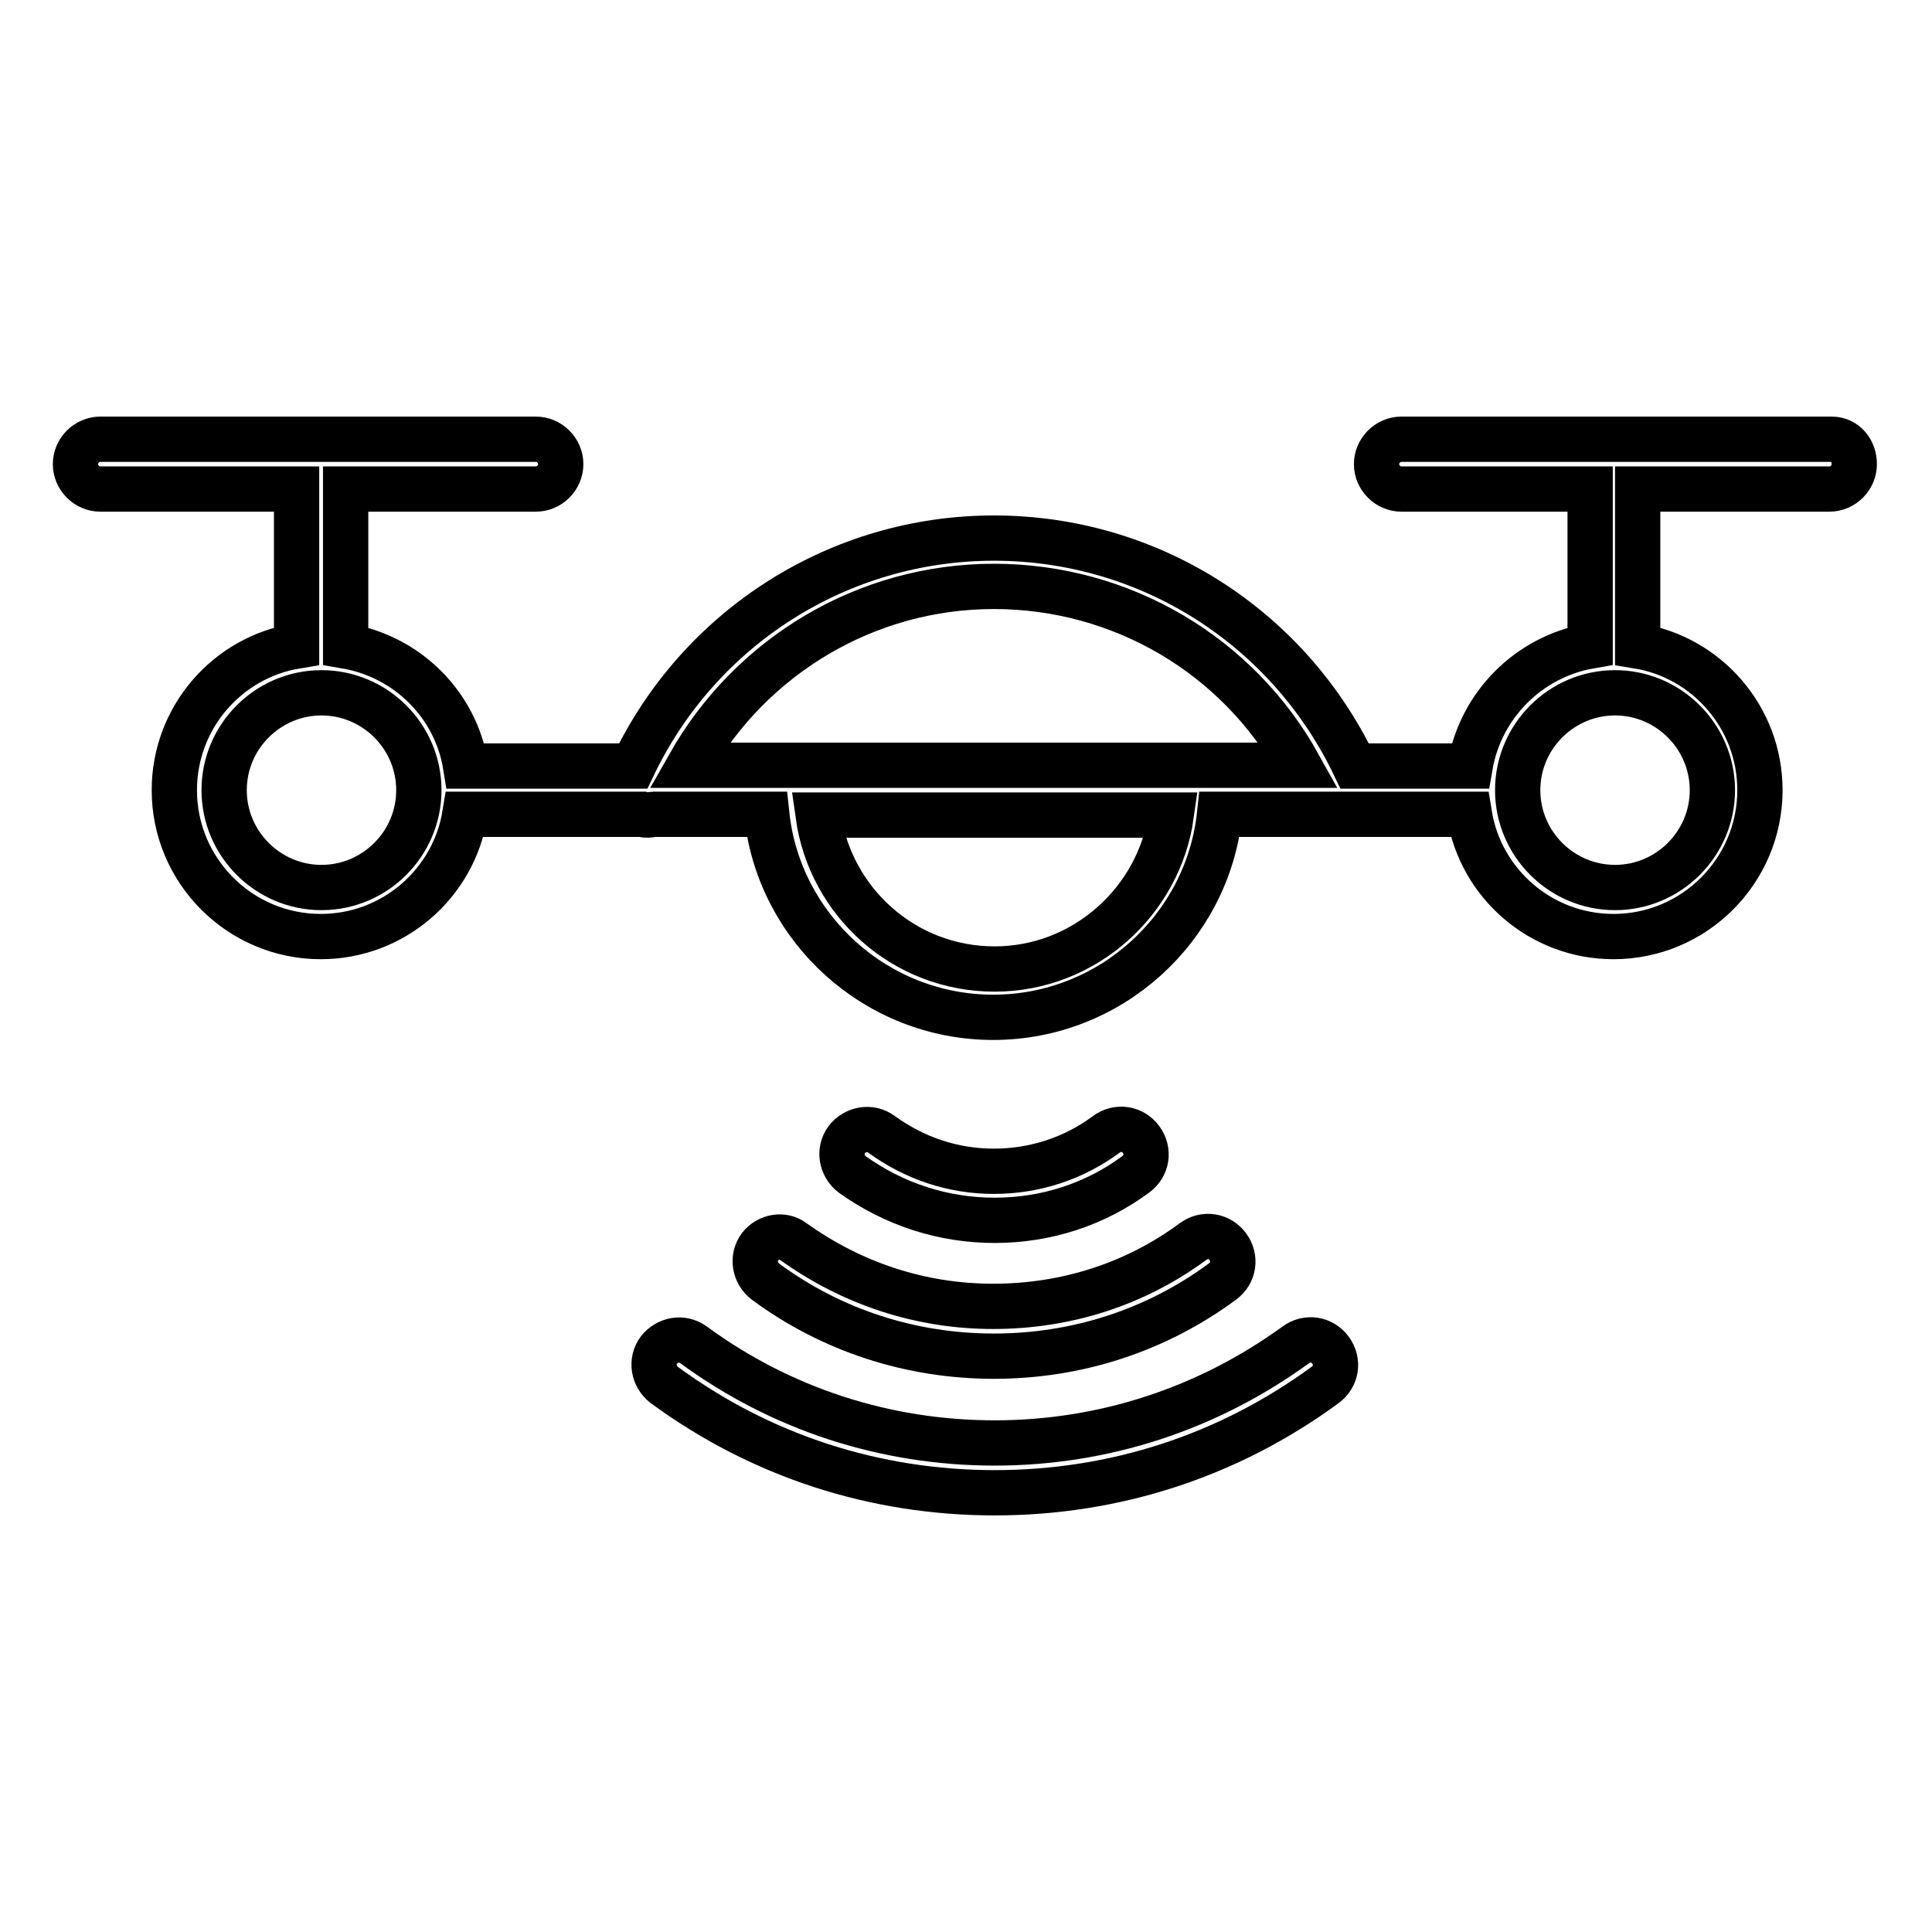
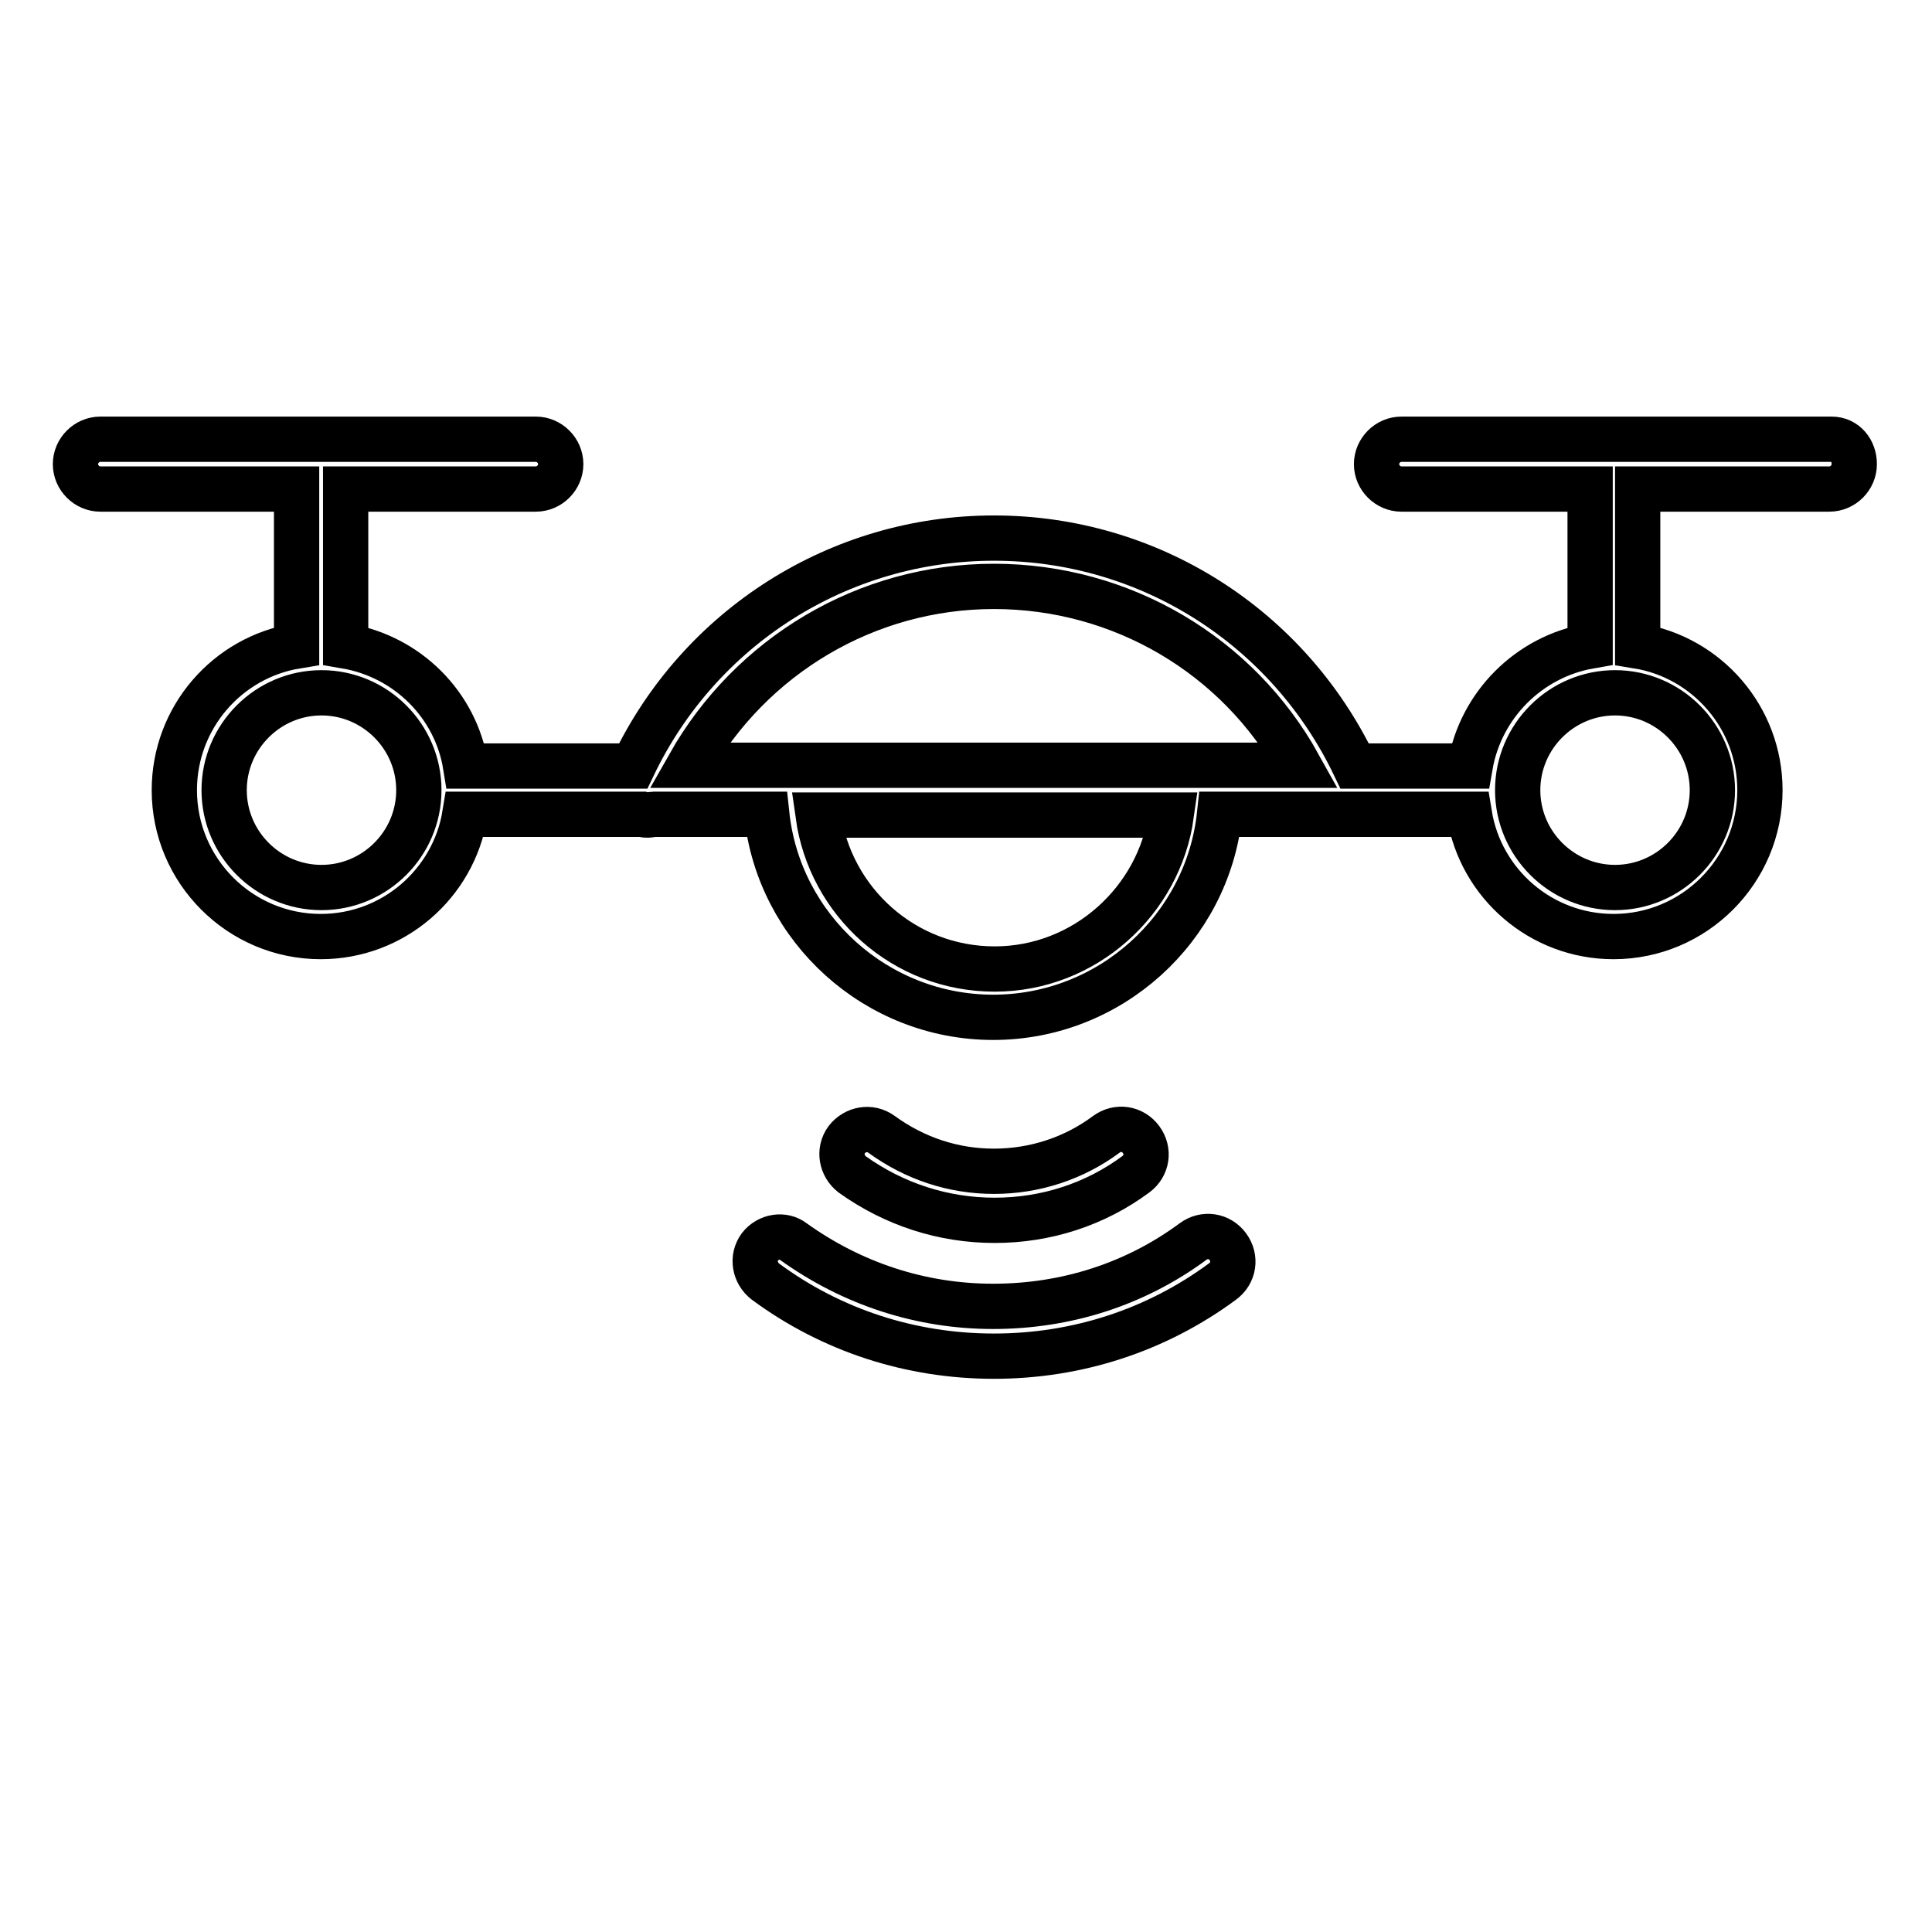
<svg xmlns="http://www.w3.org/2000/svg" version="1.1" x="0px" y="0px" viewBox="0 0 256 256" enable-background="new 0 0 256 256" xml:space="preserve">
  <g>
-     <path stroke-width="6" fill-opacity="0" stroke="#000000" d="M171.7,178.2c-11.7,8.5-25.5,13-39.9,13c-14.5,0-28.3-4.5-39.9-13c-1.5-1.1-3.5-0.7-4.6,0.7 c-1.1,1.5-0.7,3.5,0.7,4.6c12.8,9.4,27.9,14.3,43.8,14.3c15.9,0,31-4.9,43.8-14.3c1.5-1.1,1.8-3.1,0.7-4.6 C175.2,177.4,173.2,177.1,171.7,178.2L171.7,178.2z" />
    <path stroke-width="6" fill-opacity="0" stroke="#000000" d="M100.7,165.2c-1.1,1.5-0.7,3.5,0.7,4.6c8.8,6.5,19.3,9.9,30.3,9.9c11,0,21.5-3.4,30.3-9.9 c1.5-1.1,1.8-3.1,0.7-4.6c-1.1-1.5-3.1-1.8-4.6-0.7c-7.7,5.7-16.9,8.6-26.5,8.6c-9.6,0-18.7-3-26.5-8.6 C103.8,163.5,101.8,163.8,100.7,165.2L100.7,165.2z M131.8,161.7c6.8,0,13.3-2.1,18.7-6.1c1.5-1.1,1.8-3.1,0.7-4.6 s-3.1-1.8-4.6-0.7c-4.3,3.2-9.5,4.9-14.9,4.9c-5.4,0-10.5-1.7-14.9-4.9c-1.5-1.1-3.5-0.7-4.6,0.7c-1.1,1.5-0.7,3.5,0.7,4.6 C118.5,159.6,125,161.7,131.8,161.7L131.8,161.7z M242.7,58.2h-57c-1.8,0-3.3,1.5-3.3,3.3s1.5,3.3,3.3,3.3h25v20.5 c0,0.1,0,0.2,0,0.3c-8.1,1.4-14.5,7.8-15.9,15.9c-0.1,0-0.2,0-0.3,0h-15c-8.8-18.4-27.2-30.2-47.8-30.2c-20.5,0-39,11.8-47.8,30.2 H62c-0.1,0-0.2,0-0.3,0C60.4,93.4,54,87,45.8,85.6c0-0.1,0-0.2,0-0.3V64.8H71c1.8,0,3.3-1.5,3.3-3.3s-1.5-3.3-3.3-3.3H13.3 c-1.8,0-3.3,1.5-3.3,3.3s1.5,3.3,3.3,3.3h26v20.5c0,0.1,0,0.2,0,0.3c-9.2,1.5-16.2,9.5-16.2,19.1c0,10.7,8.7,19.4,19.4,19.4 c9.6,0,17.6-7,19.1-16.2c0.1,0,0.2,0,0.3,0h23.2c0.3,0.1,0.5,0.1,0.8,0.1c0.2,0,0.5-0.1,0.7-0.1h15c1.6,15.1,14.5,26.9,30,26.9 c15.5,0,28.4-11.8,30-26.9h32.8c0.1,0,0.2,0,0.3,0c1.5,9.2,9.5,16.2,19.1,16.2c10.7,0,19.4-8.7,19.4-19.4c0-9.6-7-17.6-16.2-19.1 c0-0.1,0-0.2,0-0.3V64.8h25.4c1.8,0,3.3-1.5,3.3-3.3S244.5,58.2,242.7,58.2z M42.6,117.6c-7.1,0-12.9-5.8-12.9-12.9 c0-7.1,5.8-12.9,12.9-12.9c7.1,0,12.9,5.8,12.9,12.9C55.5,111.8,49.7,117.6,42.6,117.6z M131.7,77.7c16.9,0,32.3,9.1,40.4,23.7 H91.3C99.5,86.9,114.8,77.7,131.7,77.7z M131.8,128.4c-12,0-21.8-8.9-23.4-20.4h46.8C153.6,119.4,143.7,128.4,131.8,128.4z  M226.9,104.7c0,7.1-5.8,12.9-12.9,12.9c-7.1,0-12.9-5.8-12.9-12.9c0-7.1,5.8-12.9,12.9-12.9C221.1,91.8,226.9,97.6,226.9,104.7z" />
  </g>
</svg>